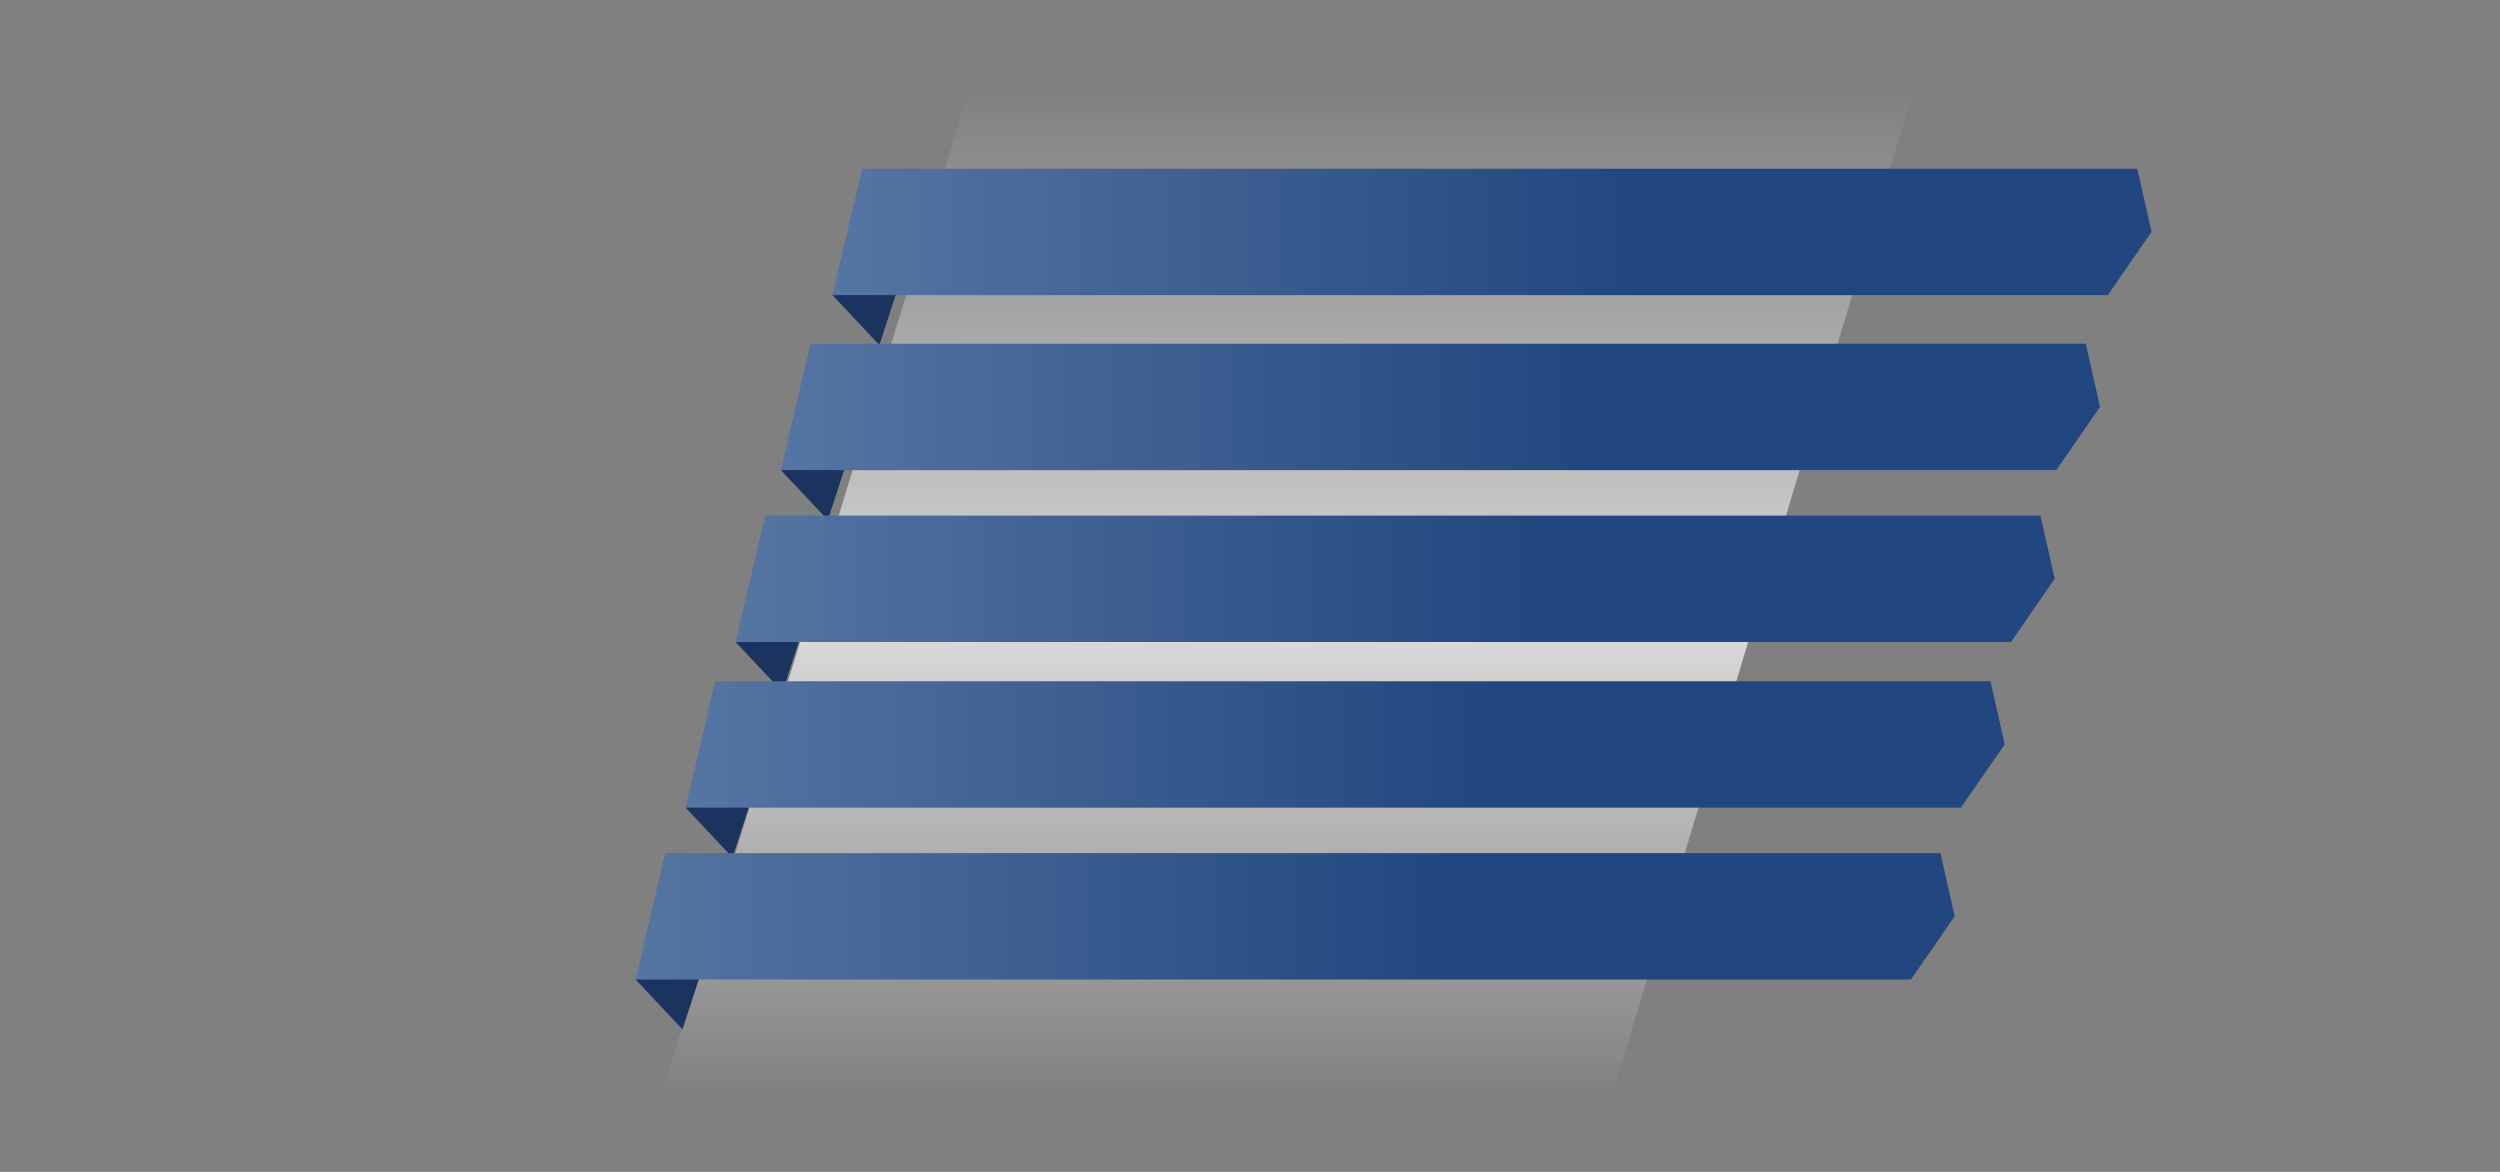
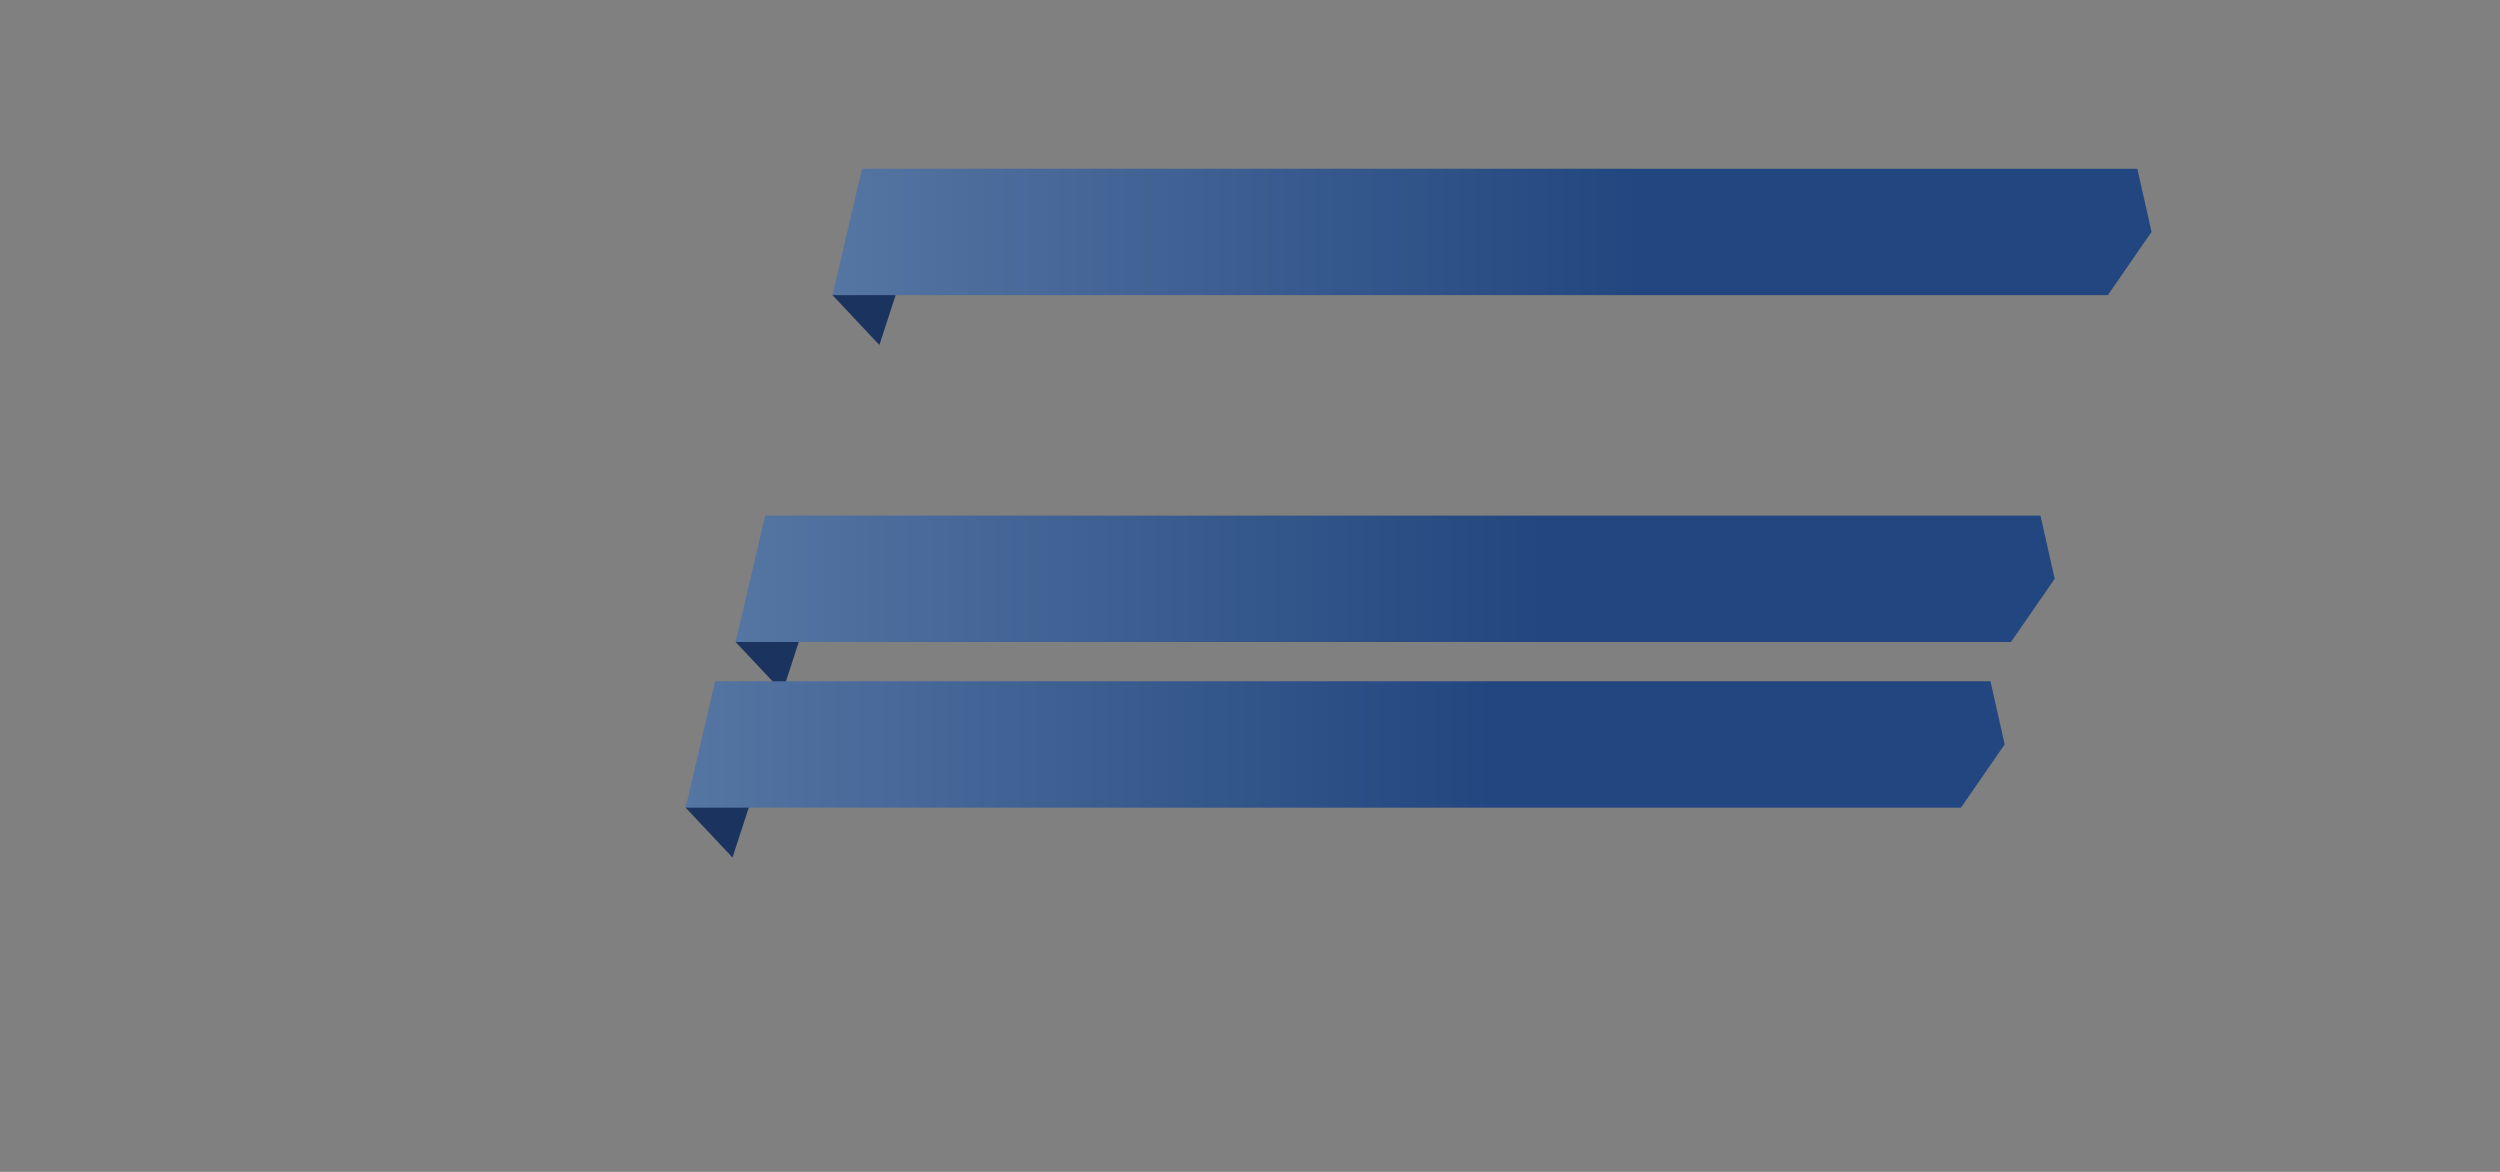
<svg xmlns="http://www.w3.org/2000/svg" version="1.1" id="Layer_1" x="0px" y="0px" viewBox="0 0 1600 750" style="enable-background:new 0 0 1600 750;" xml:space="preserve">
  <rect x="0" y="0" width="1600" height="750" fill="#808080" stroke="none" />
  <style type="text/css">
	.st0{opacity:0.7;fill-rule:evenodd;clip-rule:evenodd;fill:url(#Light_Blue_Bar_Background_1_);enable-background:new    ;}
	.st1{fill:#1B335F;}
	.st2{fill:url(#SVGID_1_);}
	.st3{fill:url(#SVGID_2_);}
	.st4{fill:url(#SVGID_3_);}
	.st5{fill:url(#SVGID_4_);}
	.st6{fill:url(#SVGID_5_);}
</style>
  <linearGradient id="Light_Blue_Bar_Background_1_" gradientUnits="userSpaceOnUse" x1="824.788" y1="704.191" x2="824.788" y2="54.897">
    <stop offset="1.384755e-03" style="stop-color:#FFFFFF;stop-opacity:0" />
    <stop offset="0.458" style="stop-color:#FFFFFF" />
    <stop offset="1" style="stop-color:#FFFFFF;stop-opacity:0" />
  </linearGradient>
-   <path id="Light_Blue_Bar_Background" class="st0" d="M638.8-3.6L1243-3.3l-227.7,759.4l-608.8-0.2L638.8-3.6z" />
  <polygon class="st1" points="559.2,108 552.4,150.5 532.8,188.9 562.8,220.8 589.2,139.9 " />
  <linearGradient id="SVGID_1_" gradientUnits="userSpaceOnUse" x1="532.8" y1="601.55" x2="1377.001" y2="601.55" gradientTransform="matrix(1 0 0 -1 0 750)">
    <stop offset="0" style="stop-color:#5575A2" />
    <stop offset="0.613" style="stop-color:#22467F" />
  </linearGradient>
  <polygon class="st2" points="1349,188.9 532.8,188.9 551.7,108 1367.9,108 1377,148.4 " />
-   <polygon class="st1" points="526.2,220 519.4,262.5 499.8,300.9 529.8,332.8 556.2,251.9 " />
  <linearGradient id="SVGID_2_" gradientUnits="userSpaceOnUse" x1="499.8" y1="489.55" x2="1344.001" y2="489.55" gradientTransform="matrix(1 0 0 -1 0 750)">
    <stop offset="0" style="stop-color:#5575A2" />
    <stop offset="0.613" style="stop-color:#22467F" />
  </linearGradient>
-   <polygon class="st3" points="1316,300.9 499.8,300.9 518.7,220 1334.9,220 1344,260.4 " />
  <g>
    <polygon class="st1" points="497.2,330 490.4,372.5 470.8,410.9 500.8,442.8 527.2,361.9  " />
    <linearGradient id="SVGID_3_" gradientUnits="userSpaceOnUse" x1="470.8" y1="379.55" x2="1315.001" y2="379.55" gradientTransform="matrix(1 0 0 -1 0 750)">
      <stop offset="0" style="stop-color:#5575A2" />
      <stop offset="0.613" style="stop-color:#22467F" />
    </linearGradient>
    <polygon class="st4" points="1287,410.9 470.8,410.9 489.7,330 1305.9,330 1315,370.4  " />
  </g>
  <g>
    <polygon class="st1" points="465.2,436 458.4,478.5 438.8,516.9 468.8,548.8 495.2,467.9  " />
    <linearGradient id="SVGID_4_" gradientUnits="userSpaceOnUse" x1="438.8" y1="273.55" x2="1283.001" y2="273.55" gradientTransform="matrix(1 0 0 -1 0 750)">
      <stop offset="0" style="stop-color:#5575A2" />
      <stop offset="0.613" style="stop-color:#22467F" />
    </linearGradient>
    <polygon class="st5" points="1255,516.9 438.8,516.9 457.7,436 1273.9,436 1283,476.4  " />
  </g>
  <g>
-     <polygon class="st1" points="433.2,546 426.4,588.5 406.8,626.9 436.8,658.8 463.2,577.9  " />
    <linearGradient id="SVGID_5_" gradientUnits="userSpaceOnUse" x1="406.8" y1="163.55" x2="1251.001" y2="163.55" gradientTransform="matrix(1 0 0 -1 0 750)">
      <stop offset="0" style="stop-color:#5575A2" />
      <stop offset="0.613" style="stop-color:#22467F" />
    </linearGradient>
-     <polygon class="st6" points="1223,626.9 406.8,626.9 425.7,546 1241.9,546 1251,586.4  " />
  </g>
</svg>